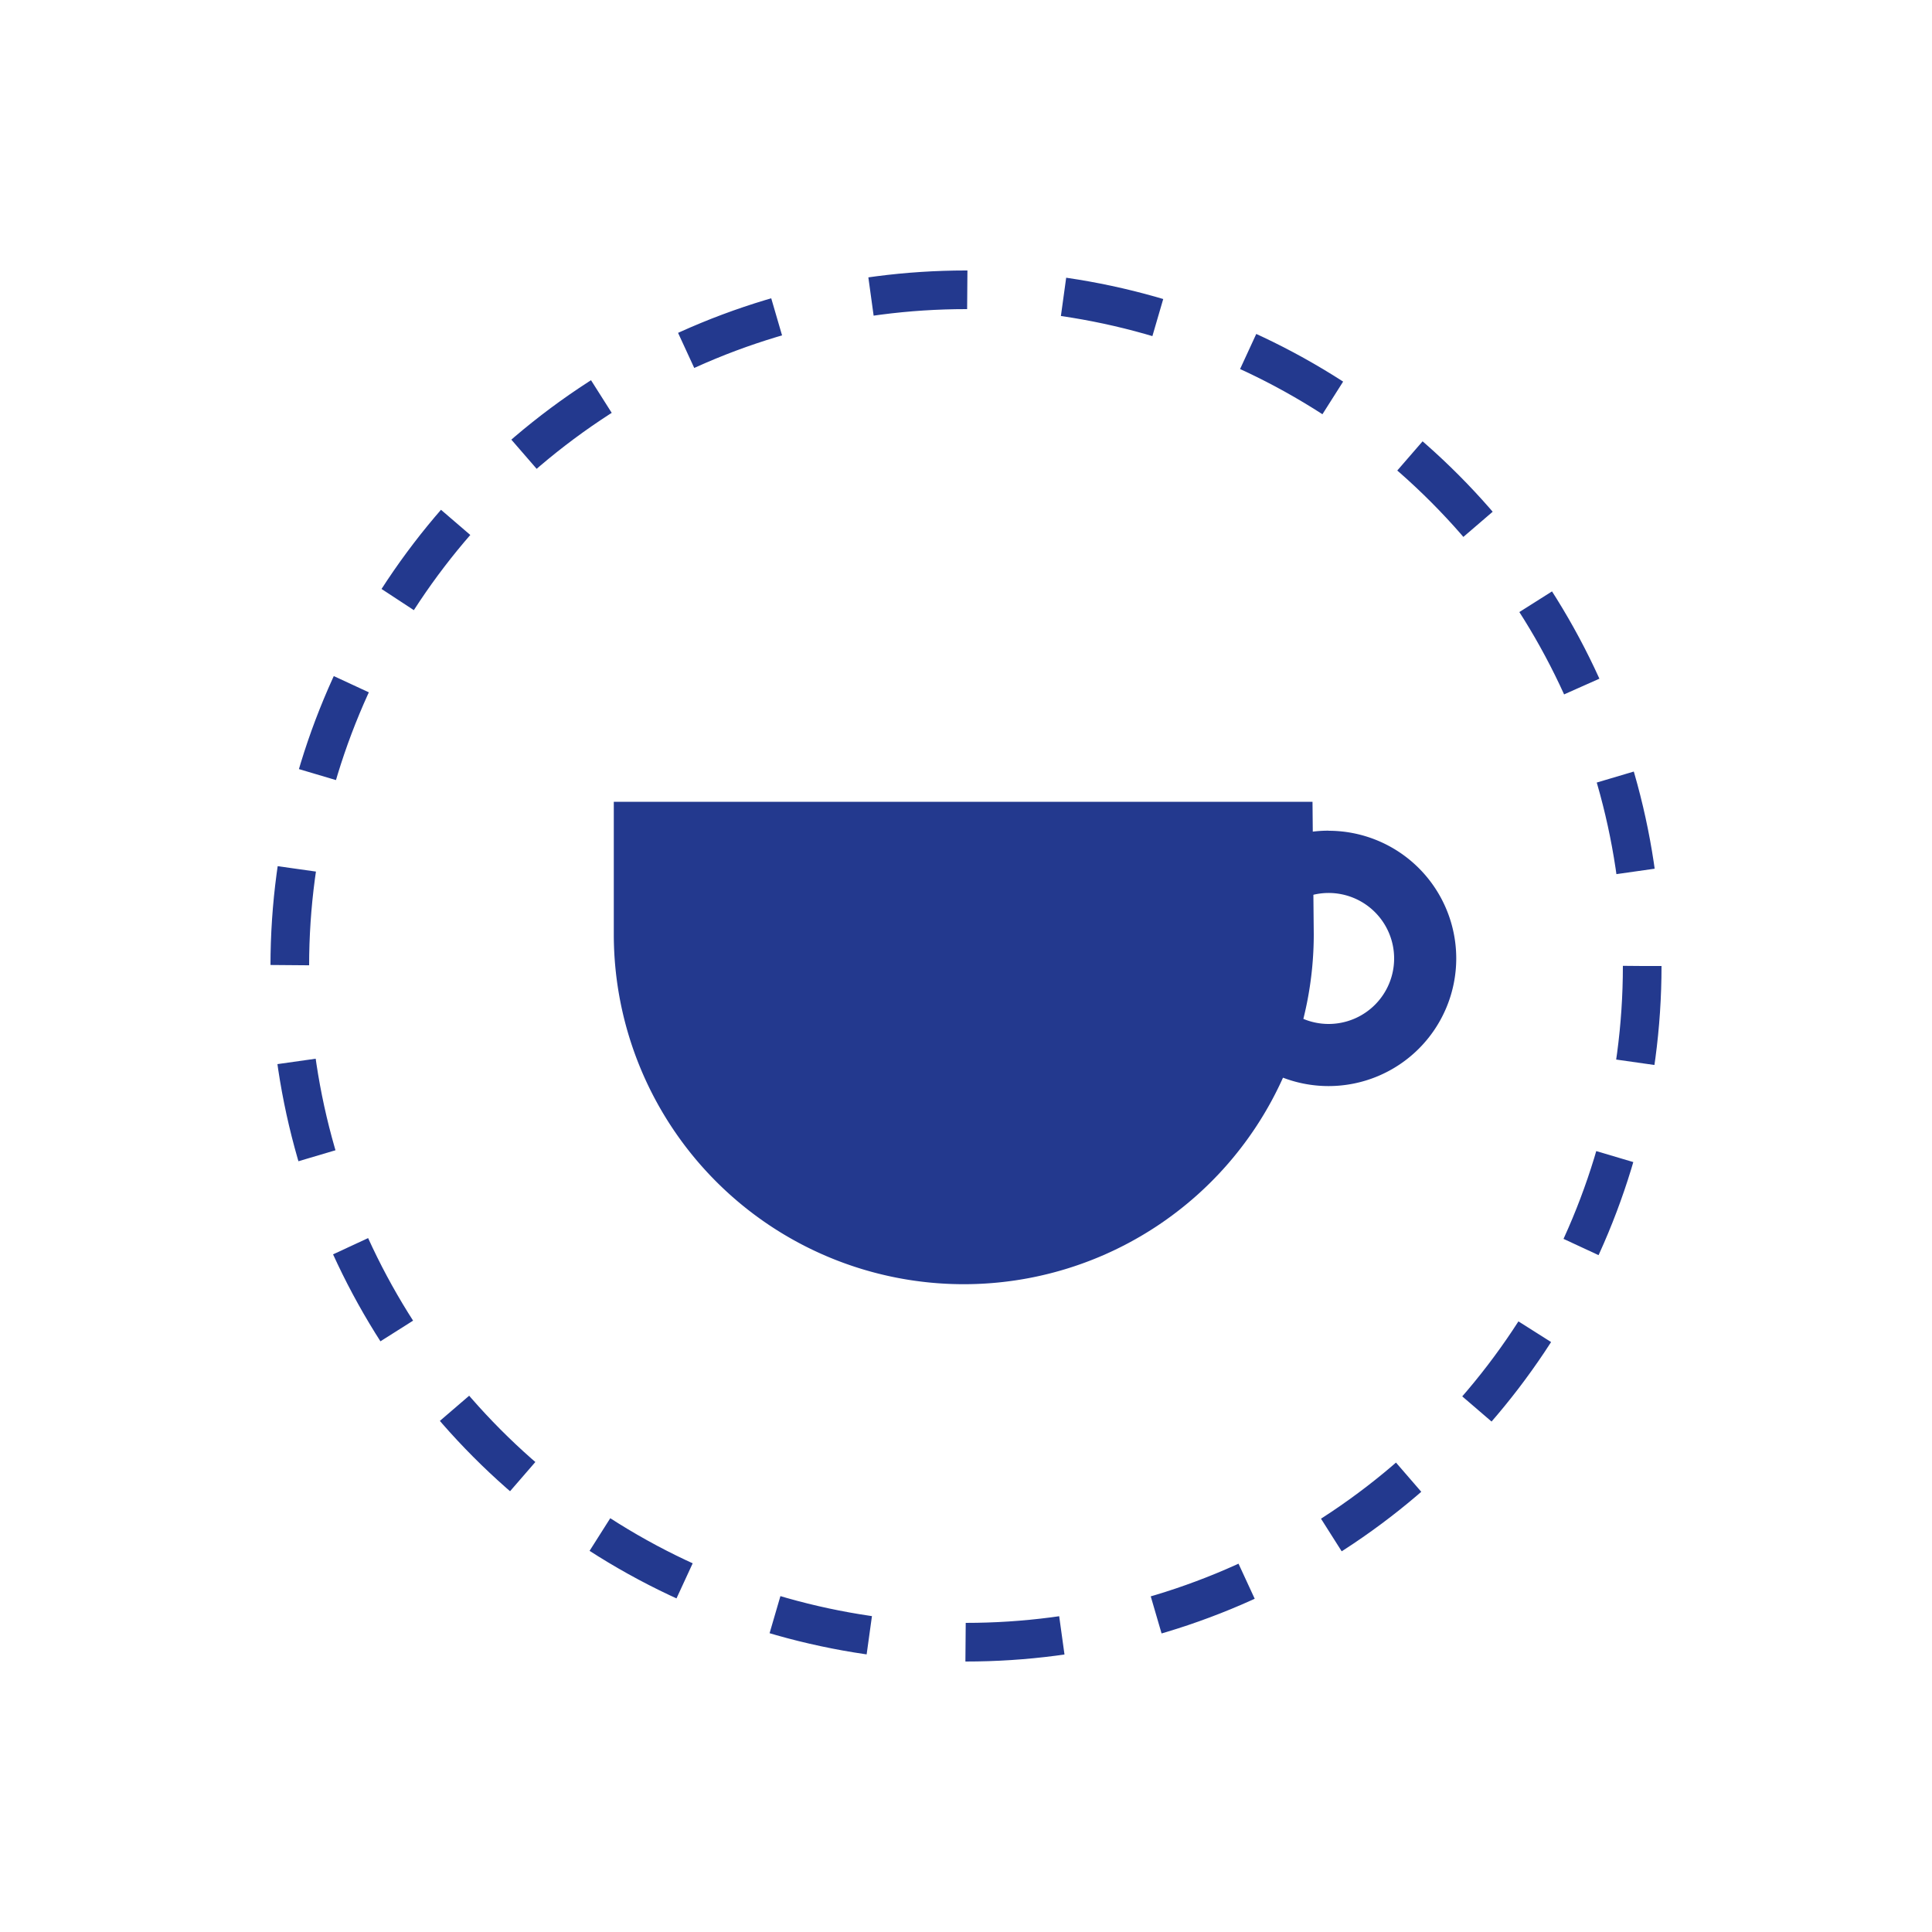
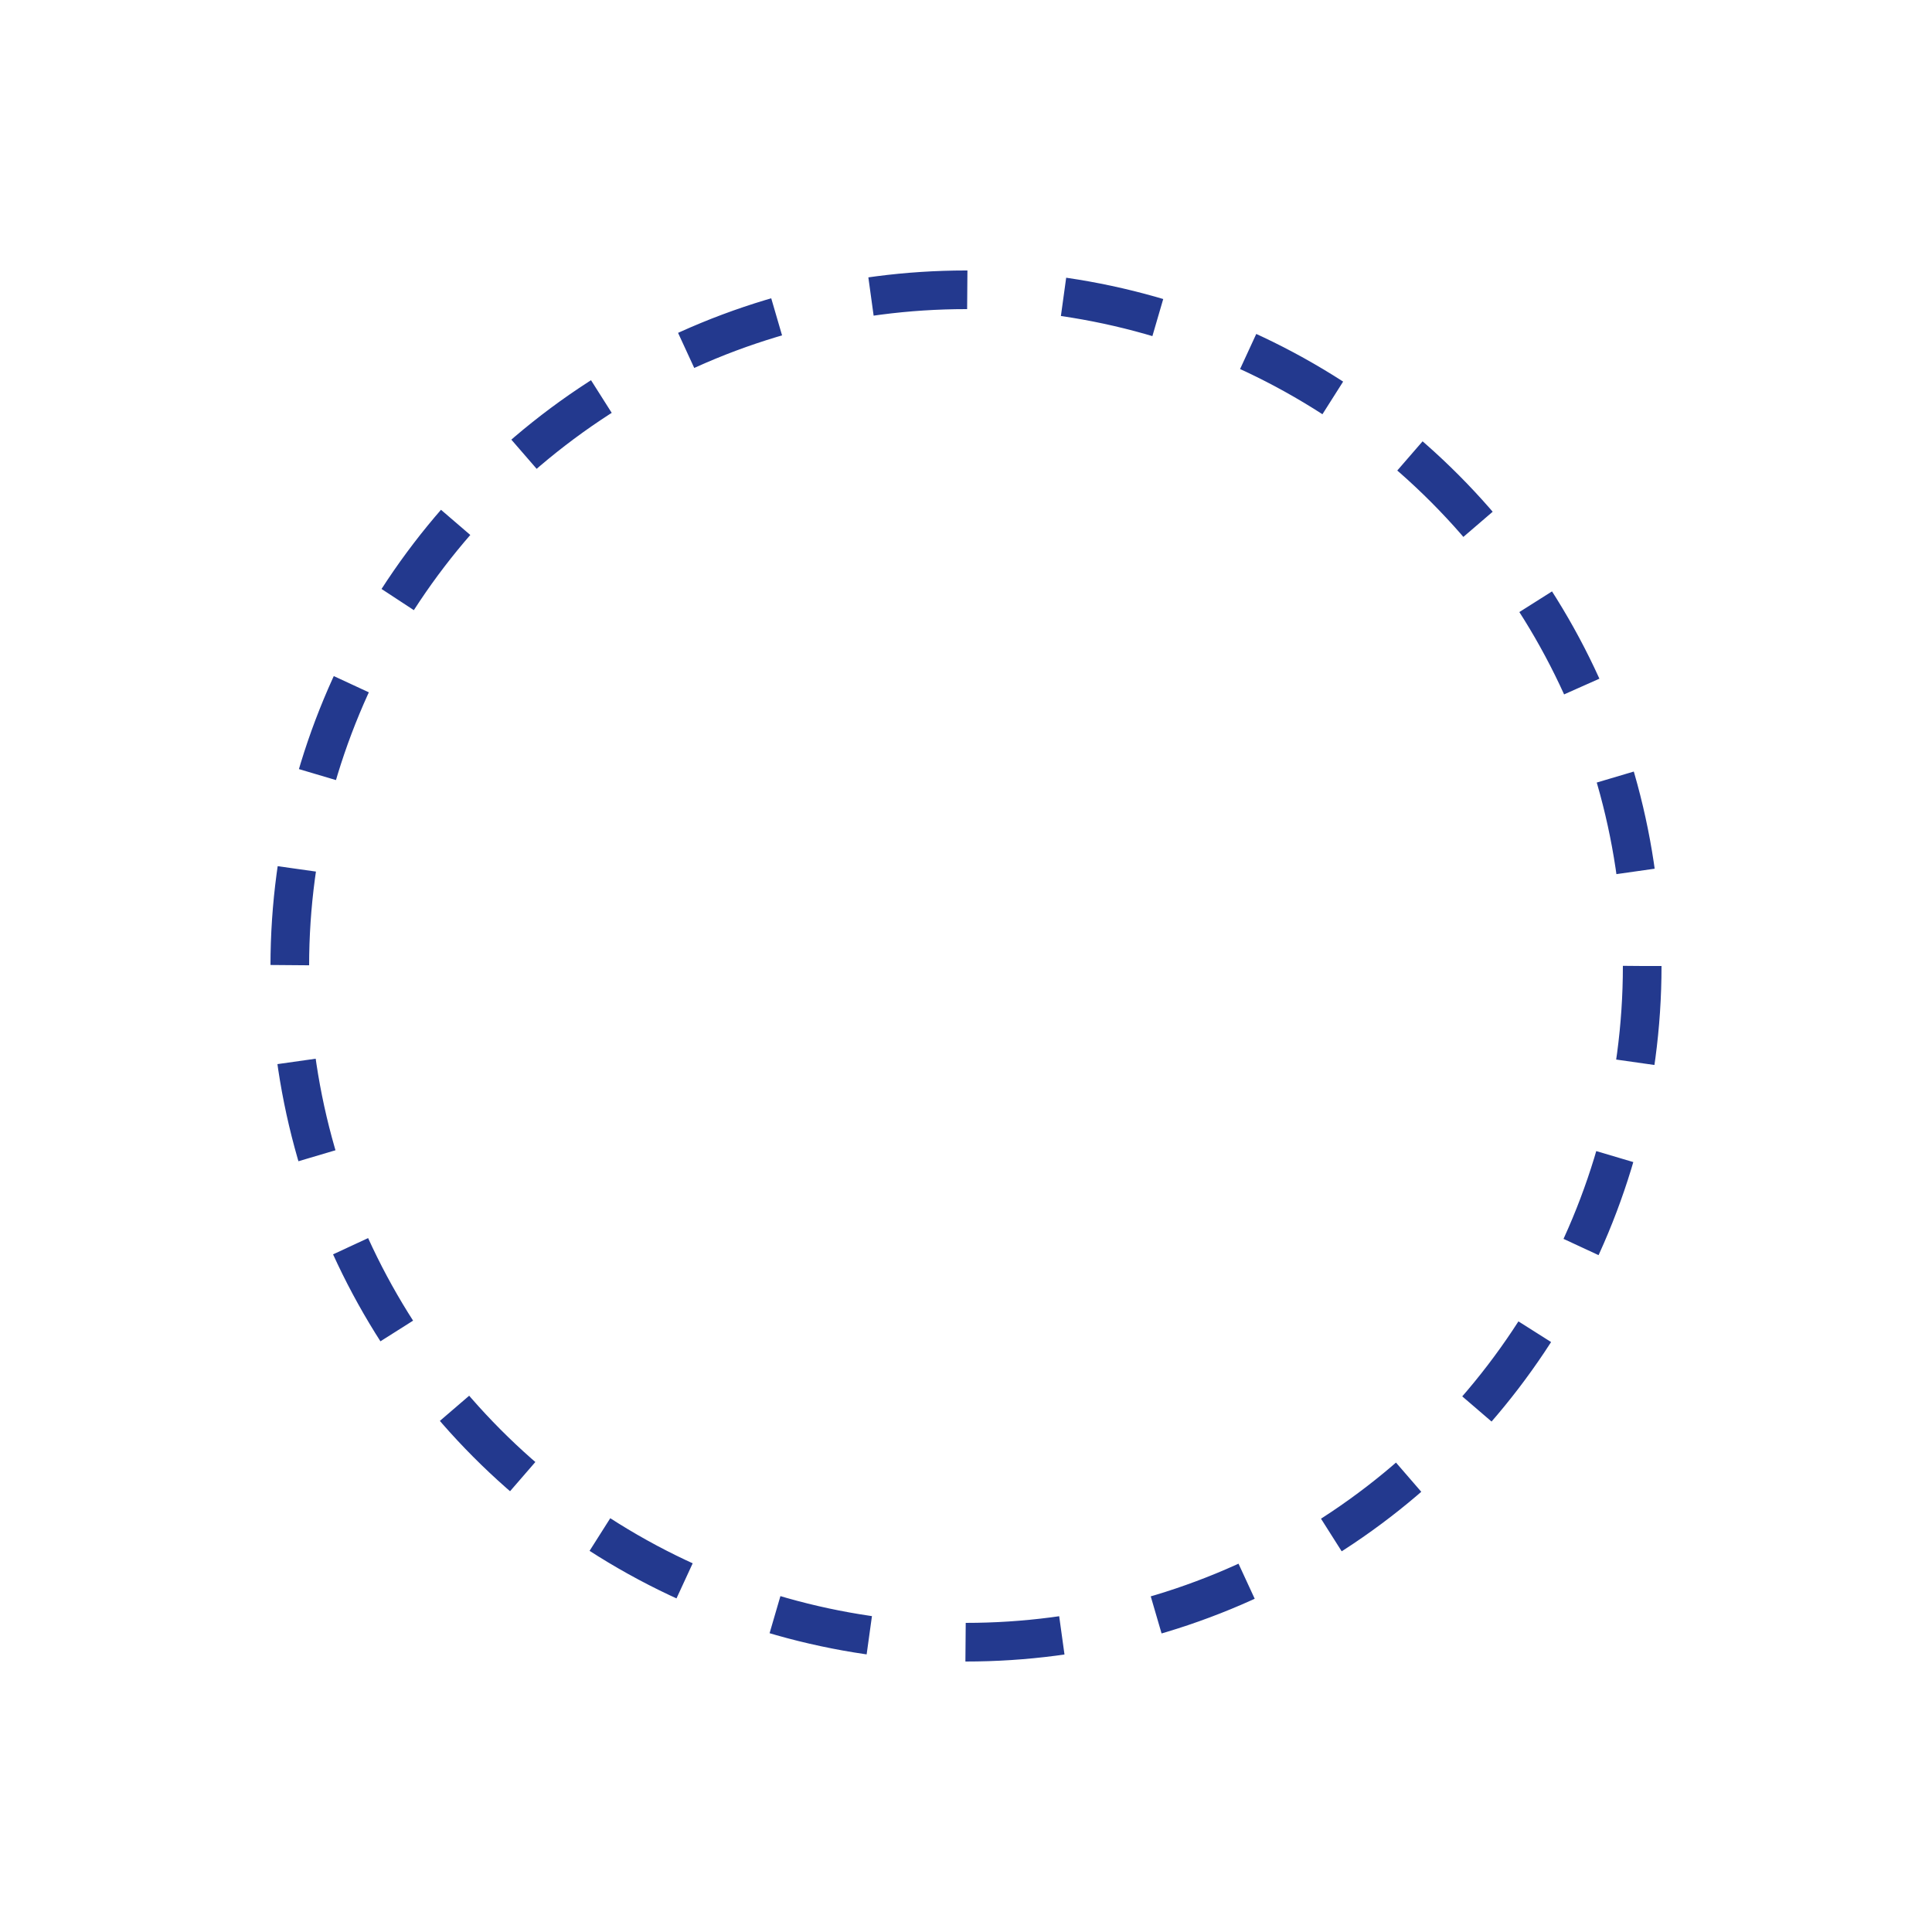
<svg xmlns="http://www.w3.org/2000/svg" id="Layer_1" data-name="Layer 1" viewBox="0 0 200 200">
  <defs>
    <style>.cls-1{fill:#23398e}</style>
  </defs>
-   <path class="cls-1" d="M136 96.71a36.23 36.23 0 01-72.46 0V83h72.33z" />
-   <path class="cls-1" d="M137.53 92.44a6.78 6.78 0 11-6.77 6.77 6.78 6.78 0 016.77-6.77m0-6.45a13.22 13.22 0 1013.22 13.22A13.22 13.22 0 00137.53 86z" />
  <circle cx="100" cy="100" r="70" fill="none" stroke="#23398e" stroke-miterlimit="10" stroke-width="4" stroke-dasharray="10 10" />
</svg>